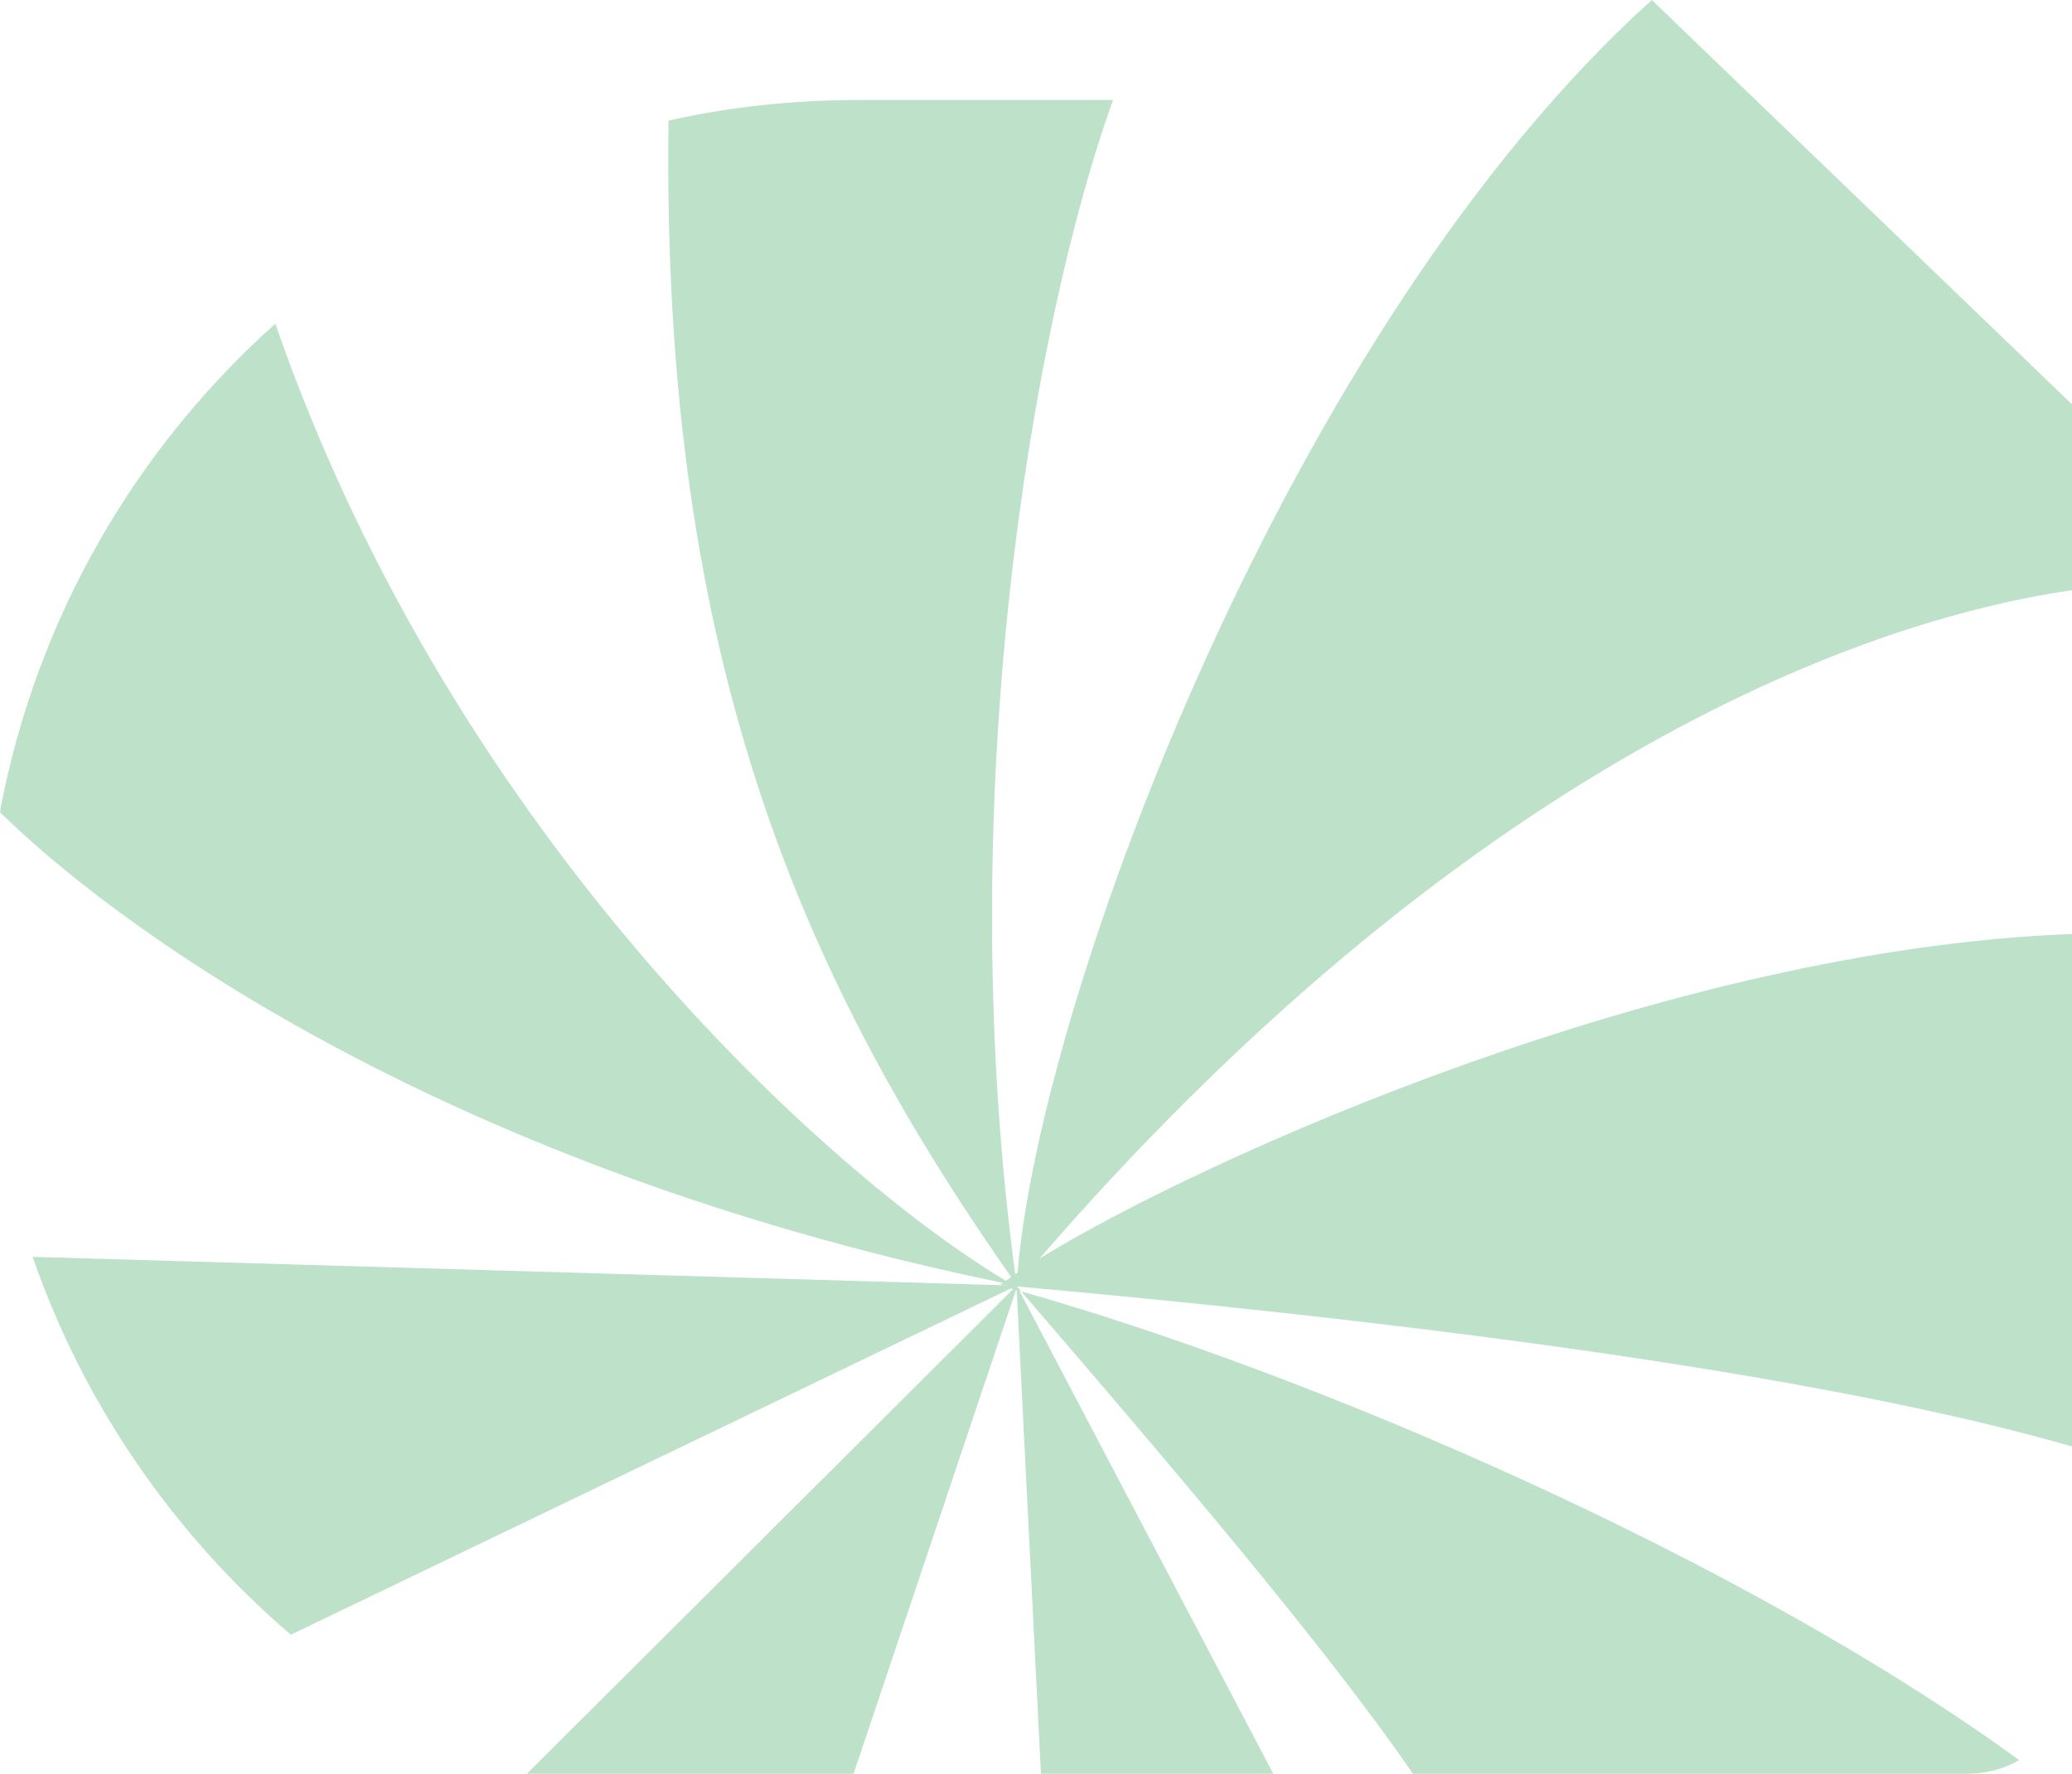
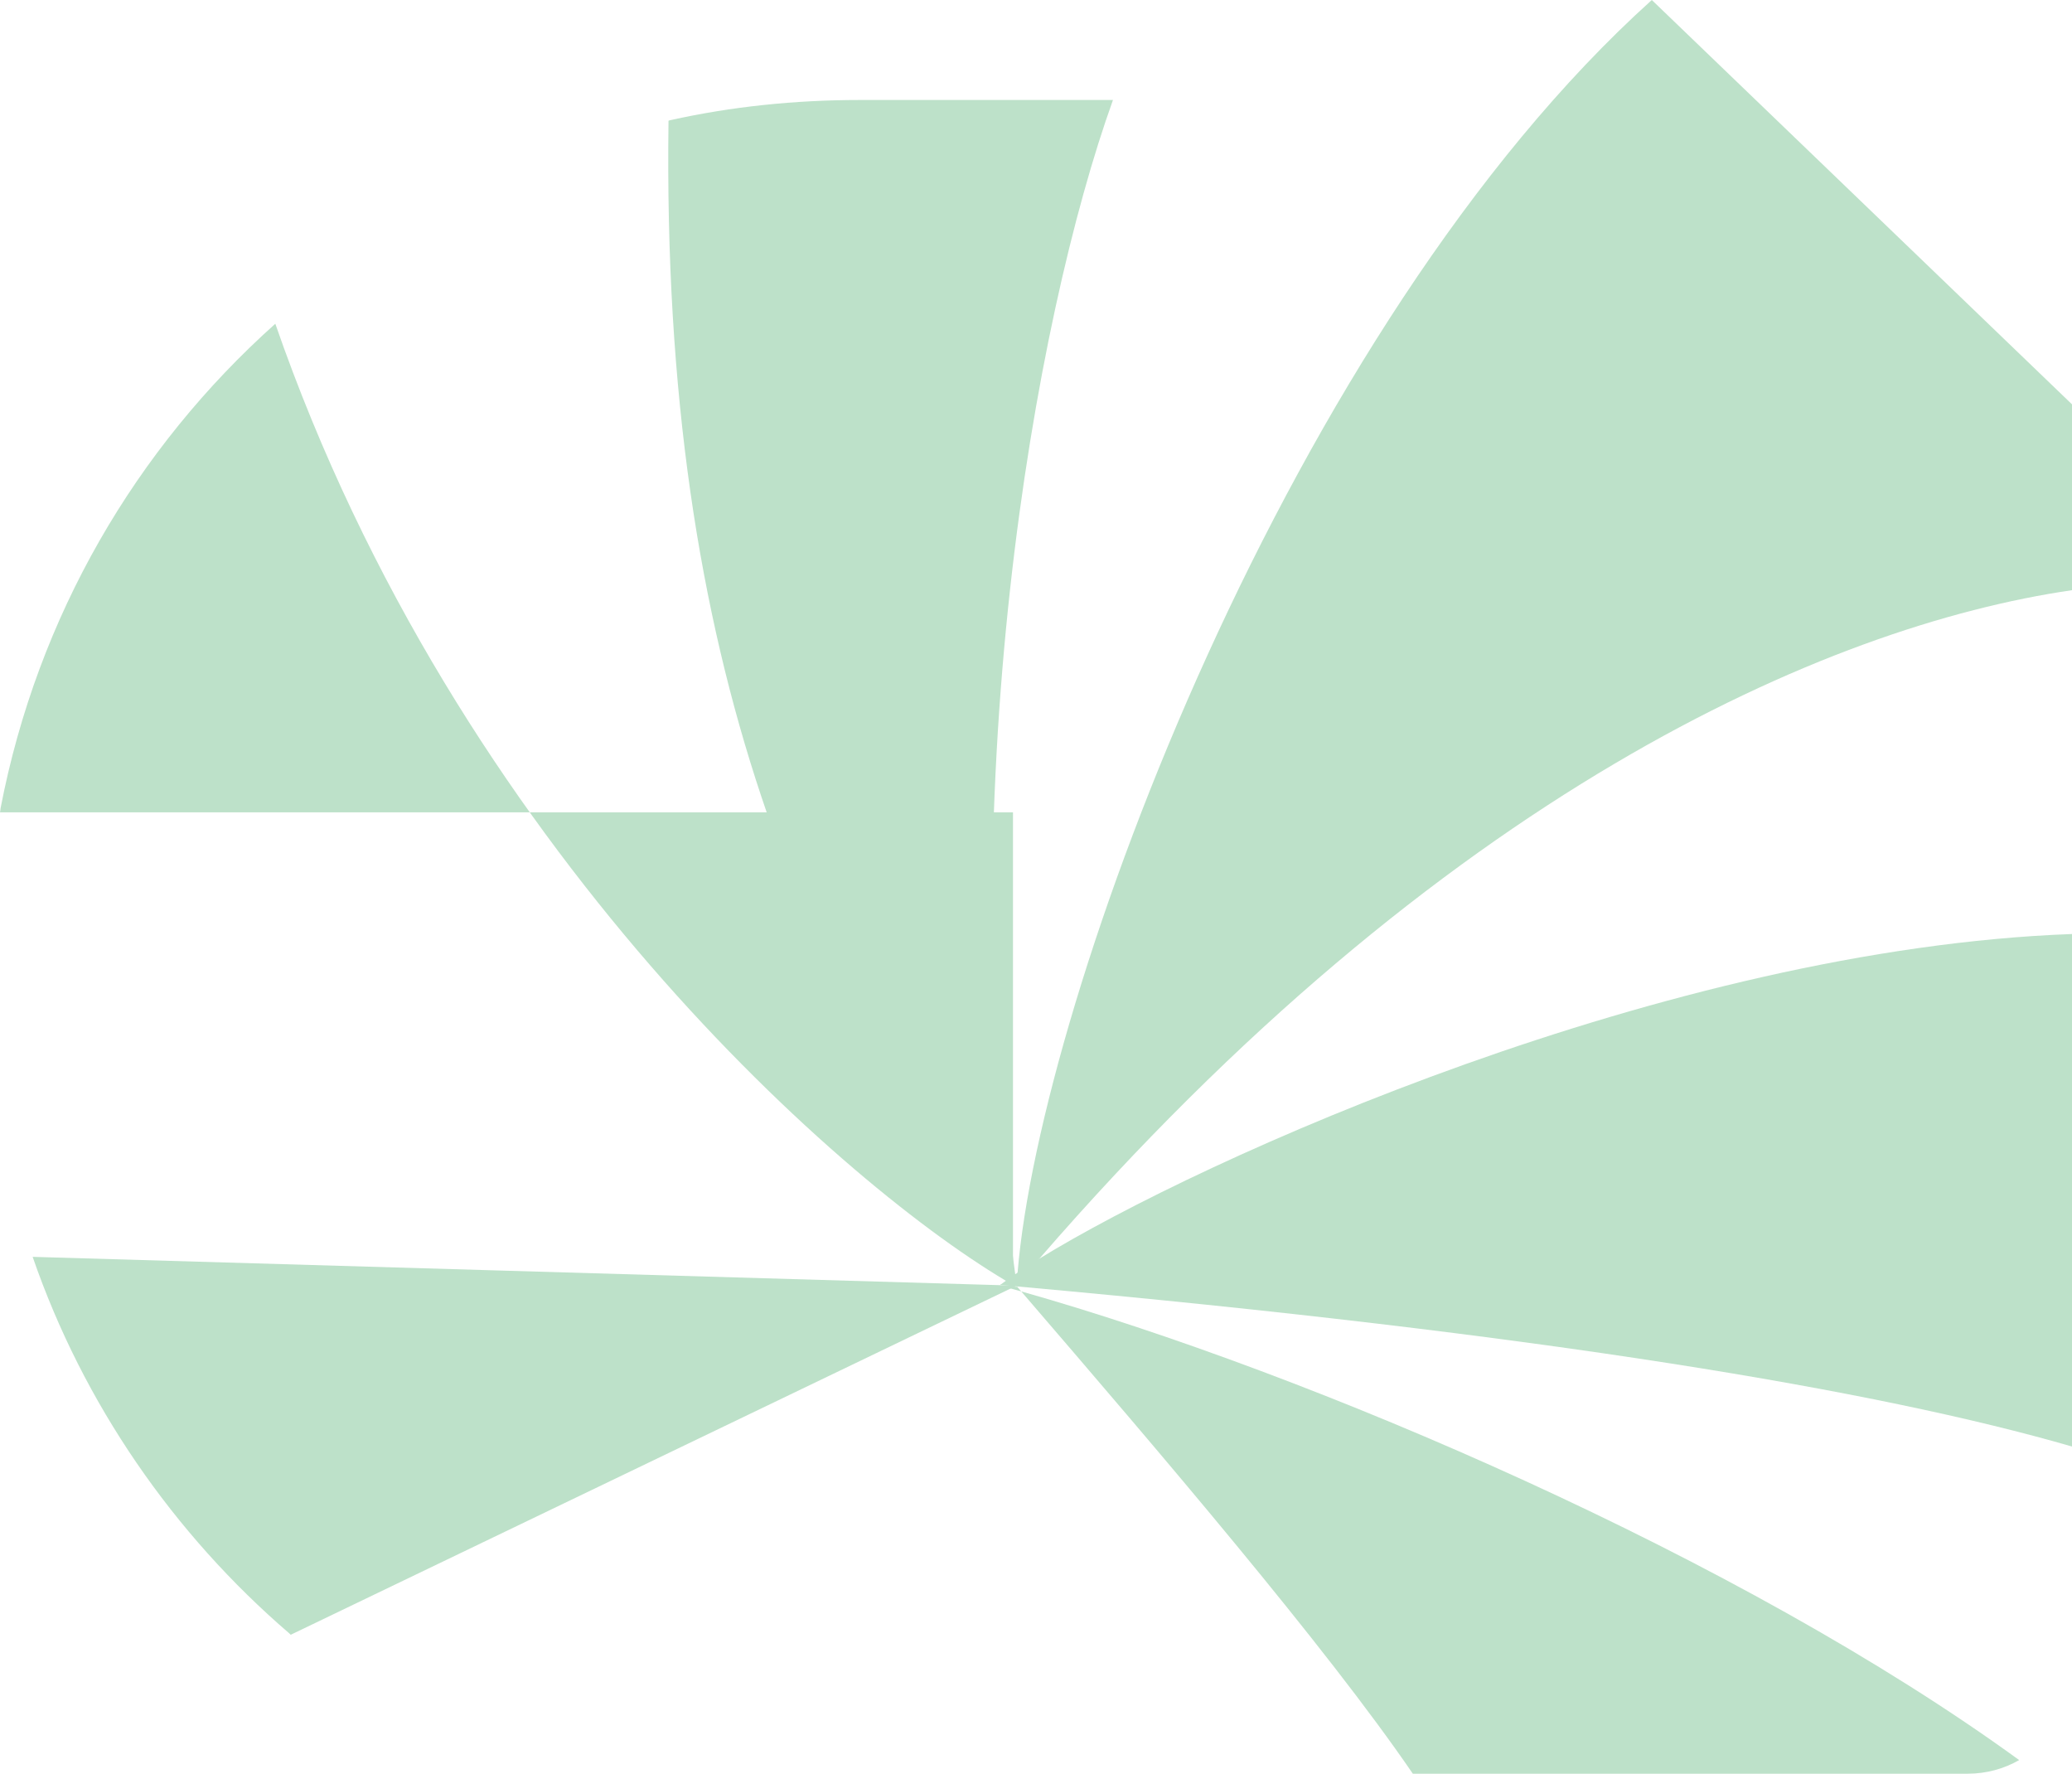
<svg xmlns="http://www.w3.org/2000/svg" width="666" height="570" viewBox="0 0 666 570" fill="none">
  <path d="M321.551 412.943V412.747H321.746C321.956 412.593 322.151 412.44 322.375 412.272C322.668 412.049 322.989 411.825 323.31 411.601C323.855 411.21 324.413 410.805 325 410.4C325.418 410.107 325.865 409.799 326.312 409.492C326.563 409.324 326.815 409.143 327.08 408.989C329.174 407.564 331.506 406.069 334.089 404.476C386.559 372.19 535.997 304.95 666 300.158V464.857C603.84 446.863 496.037 428.646 326.982 413.418C326.912 413.404 326.843 413.404 326.773 413.404C326.703 413.39 326.619 413.376 326.549 413.376C326.48 413.362 326.424 413.362 326.354 413.362C325.293 413.264 324.218 413.166 323.143 413.068C322.682 413.026 322.221 412.985 321.746 412.943H321.551Z" fill="#BDE1C9" />
  <path d="M454.123 570C425.989 528.885 372.848 466.827 328.253 415.01C421.563 441.373 559.789 500.762 649.022 565.627C644.149 568.407 638.508 570 632.491 570H454.123Z" fill="#BDE1C9" />
  <path d="M321.551 413.152L326.103 413.474L326.424 413.501L326.773 413.529H326.982C327.401 414.032 327.82 414.521 328.253 415.01C328.057 414.954 327.862 414.899 327.666 414.843C327.373 414.759 327.094 414.689 326.801 414.605C326.731 414.577 326.661 414.563 326.577 414.535C326.27 414.451 325.949 414.368 325.642 414.284C325.391 414.2 325.125 414.13 324.874 414.074C323.757 413.753 322.654 413.446 321.551 413.152Z" fill="#BDE1C9" />
  <path d="M214.879 38.81C214.879 38.81 215.27 38.615 215.48 38.615C234.929 34.284 255.356 32.132 276.397 32.132H357.741C332.539 102.279 304.964 255.354 326.787 412.943C259.531 317.44 212.506 214.672 214.879 38.81Z" fill="#BDE1C9" />
-   <path d="M326.773 413.935V413.152L326.982 413.348V413.543L327.666 414.843L409.262 570H334.592L326.801 414.605L326.773 413.935Z" fill="#BDE1C9" />
-   <path d="M169.376 570L325.642 414.284L326.424 413.501L326.773 413.152V413.935L326.577 414.535L274.372 570H169.376Z" fill="#BDE1C9" />
-   <path d="M0 261.054C0 261.054 0.195 260.076 0.195 259.671C12.105 197.977 43.646 144.135 88.493 104.039C147.023 272.832 272.418 382.277 325.6 412.929C153.375 378.142 44.651 304.657 0 261.04V261.054Z" fill="#BDE1C9" />
+   <path d="M0 261.054C0 261.054 0.195 260.076 0.195 259.671C12.105 197.977 43.646 144.135 88.493 104.039C147.023 272.832 272.418 382.277 325.6 412.929V261.054Z" fill="#BDE1C9" />
  <path d="M10.514 403.904L325.991 413.138H326.591L326.396 413.334L93.449 525.35L93.045 524.959C55.751 492.924 26.78 451.068 10.5 403.918L10.514 403.904Z" fill="#BDE1C9" />
  <path d="M326.801 412.649C326.885 411.448 326.968 410.232 327.08 408.989C334.396 320.164 414.651 104.724 530.943 0L666 129.94V189.665C586.988 201.149 463.24 255.452 334.103 404.463H334.089C331.799 407.145 329.482 409.827 327.178 412.551H326.982C326.871 412.551 326.829 412.593 326.801 412.649Z" fill="#BDE1C9" />
  <path d="M326.773 412.943V412.747C326.773 412.747 326.773 412.733 326.787 412.719C326.787 412.789 326.773 412.873 326.773 412.943Z" fill="#BDE1C9" />
</svg>